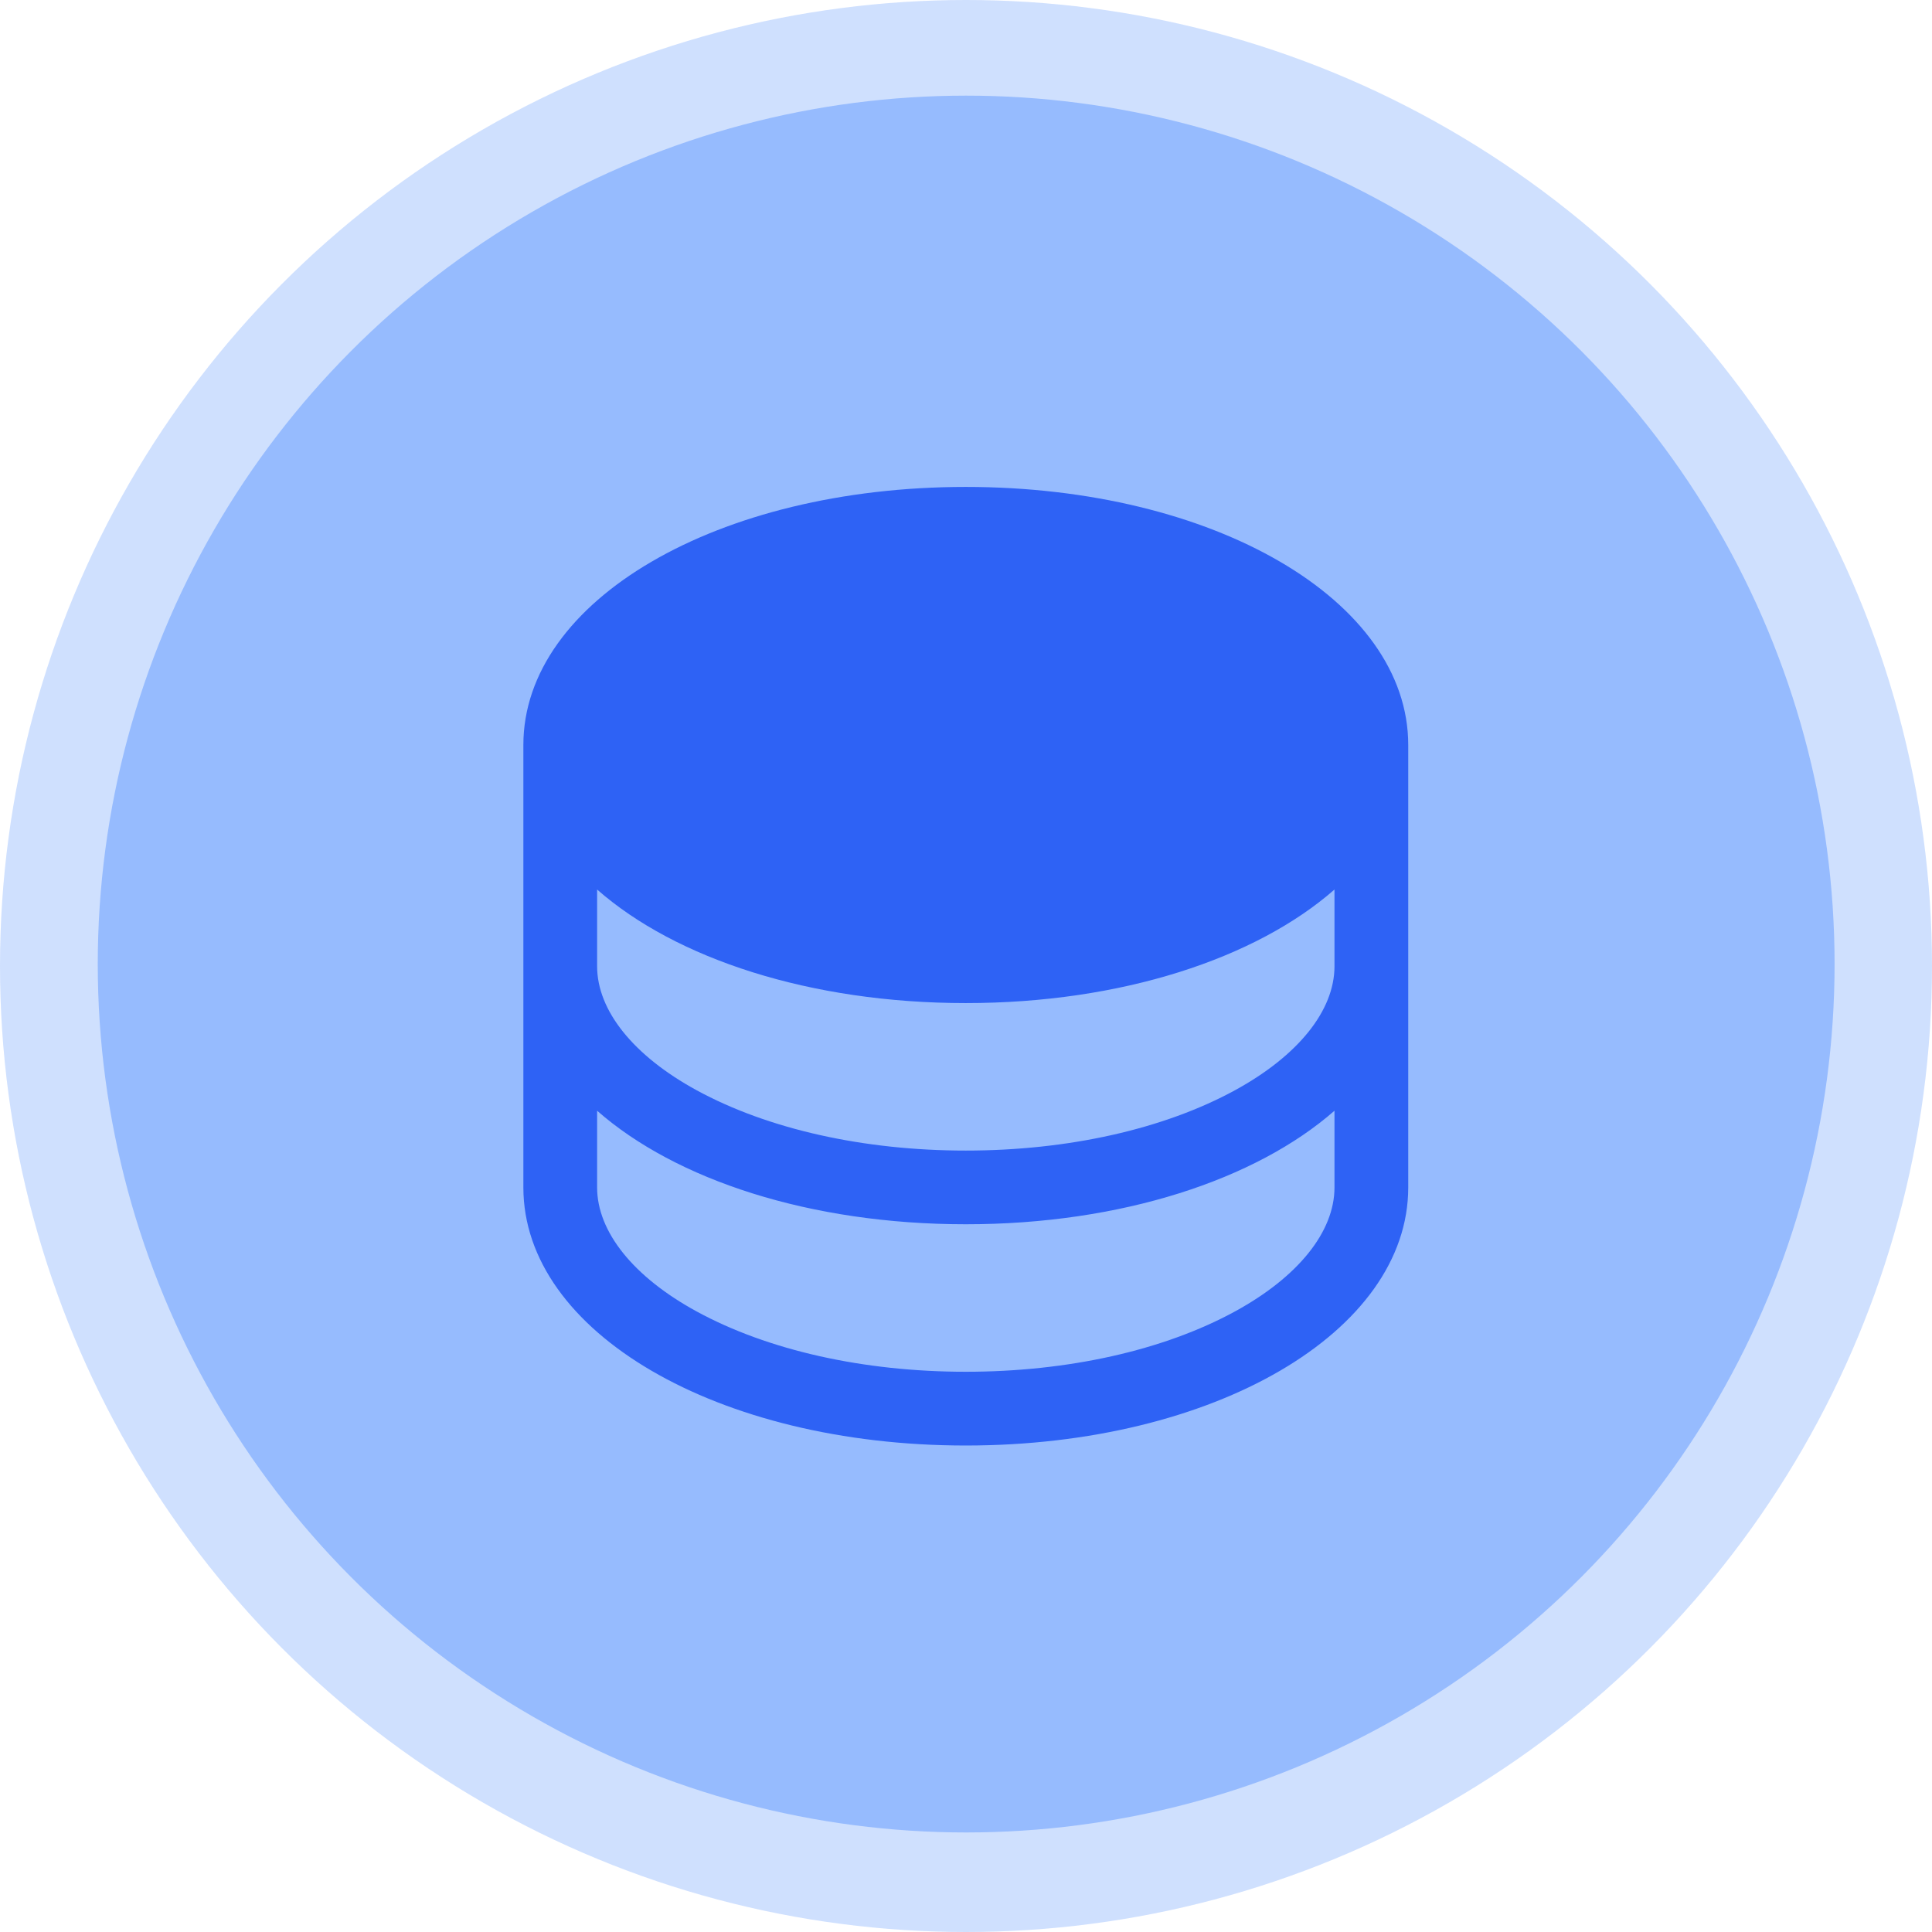
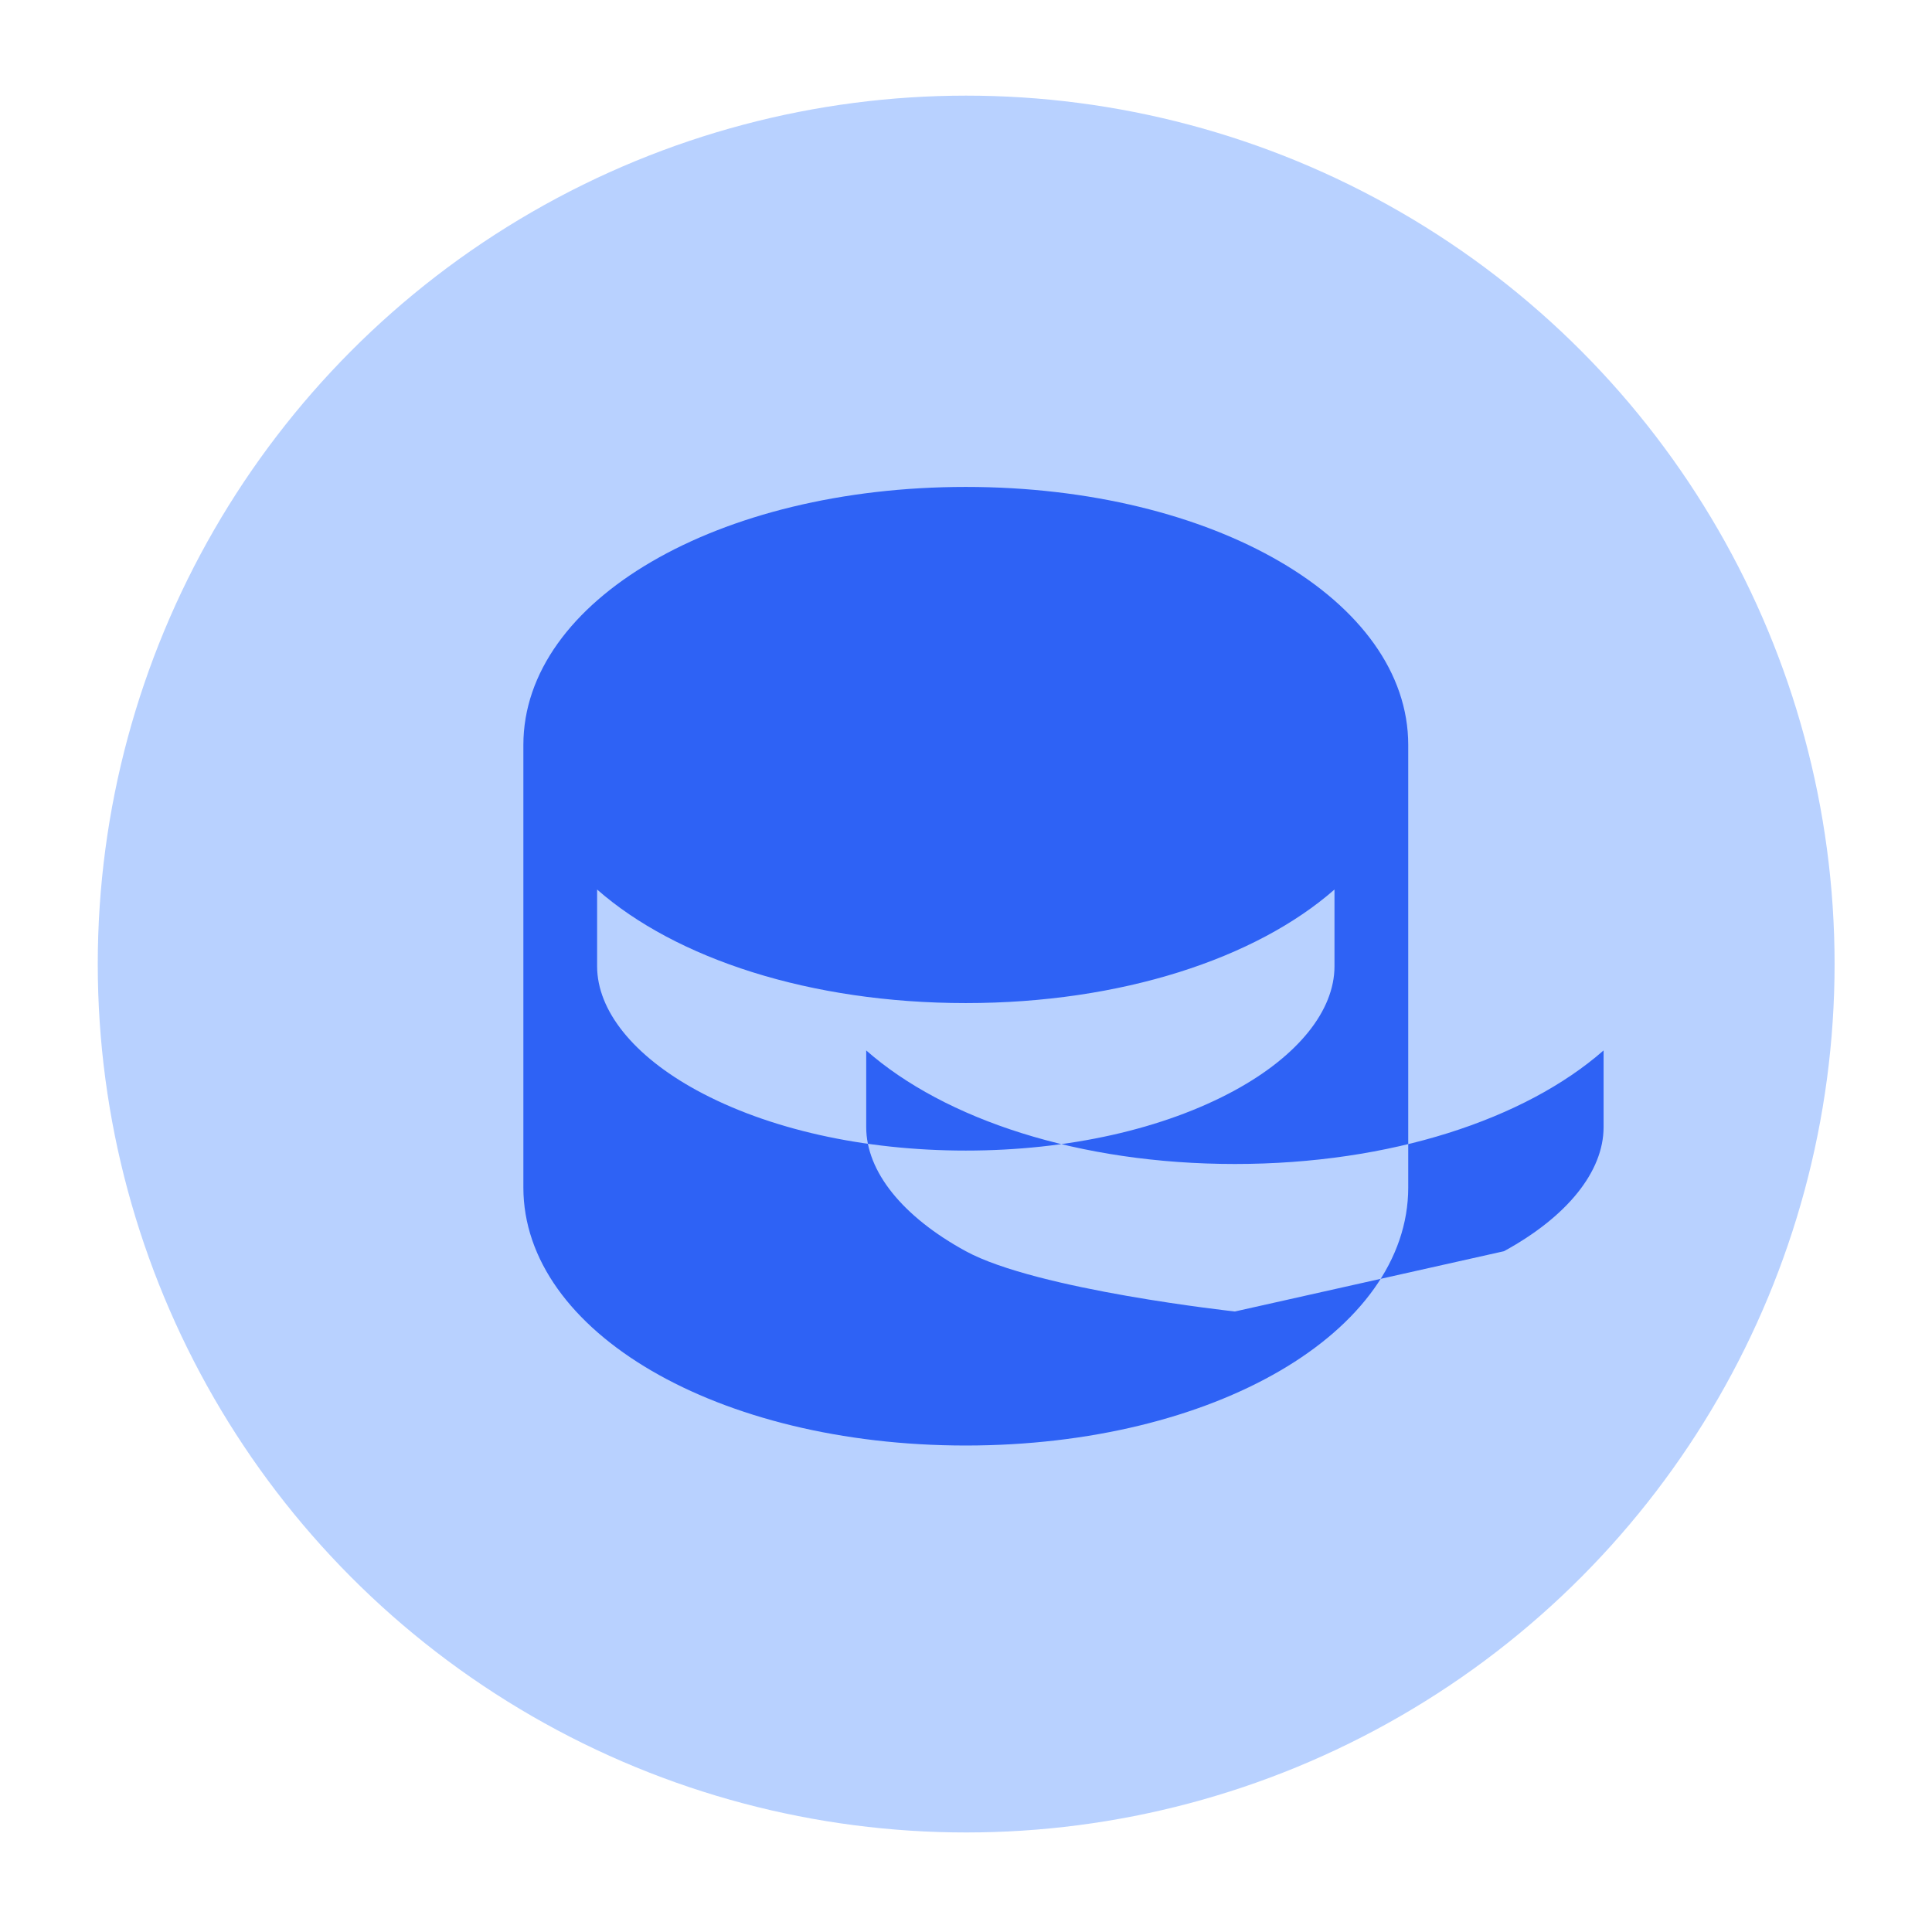
<svg xmlns="http://www.w3.org/2000/svg" data-name="Layer 1" viewBox="0 0 782 782">
-   <circle cx="391" cy="391" r="391" style="opacity:.2;fill:#1264fd;stroke-width:0" />
  <circle cx="391.07" cy="390.21" r="351.5" style="fill:#1264fd;stroke-width:0;opacity:.3" />
-   <path d="M390.92 197.09c-100.42 0-179.08 45.89-179.08 104.46v179.08c0 58.57 78.66 104.46 179.08 104.46S570 539.2 570 480.63V301.55c0-58.57-78.66-104.46-179.08-104.46m149.23 194c0 17.95-14.7 36.24-40.31 50.22-28.84 15.73-67.53 24.4-108.92 24.4s-80.08-8.68-108.92-24.4c-25.61-13.97-40.31-32.27-40.31-50.22v-31.04c31.82 27.98 86.24 45.96 149.23 45.96s117.41-18.06 149.23-45.96zm-40.31 139.75c-28.84 15.73-67.53 24.4-108.92 24.4s-80.08-8.68-108.92-24.4c-25.61-13.97-40.31-32.27-40.31-50.22v-31.04c31.82 27.98 86.24 45.96 149.23 45.96s117.41-18.06 149.23-45.96v31.04c0 17.95-14.7 36.24-40.31 50.22" style="stroke-width:0;fill:#2e62f5" />
+   <path d="M390.92 197.09c-100.42 0-179.08 45.89-179.08 104.46v179.08c0 58.57 78.66 104.46 179.08 104.46S570 539.2 570 480.63V301.55c0-58.57-78.66-104.46-179.08-104.46m149.23 194c0 17.95-14.7 36.24-40.31 50.22-28.84 15.73-67.53 24.4-108.92 24.4s-80.08-8.68-108.92-24.4c-25.61-13.97-40.31-32.27-40.31-50.22v-31.04c31.82 27.98 86.24 45.96 149.23 45.96s117.41-18.06 149.23-45.96zm-40.31 139.75s-80.08-8.68-108.92-24.4c-25.61-13.97-40.31-32.27-40.31-50.22v-31.04c31.82 27.98 86.24 45.96 149.23 45.96s117.41-18.06 149.23-45.96v31.04c0 17.95-14.7 36.24-40.31 50.22" style="stroke-width:0;fill:#2e62f5" />
</svg>